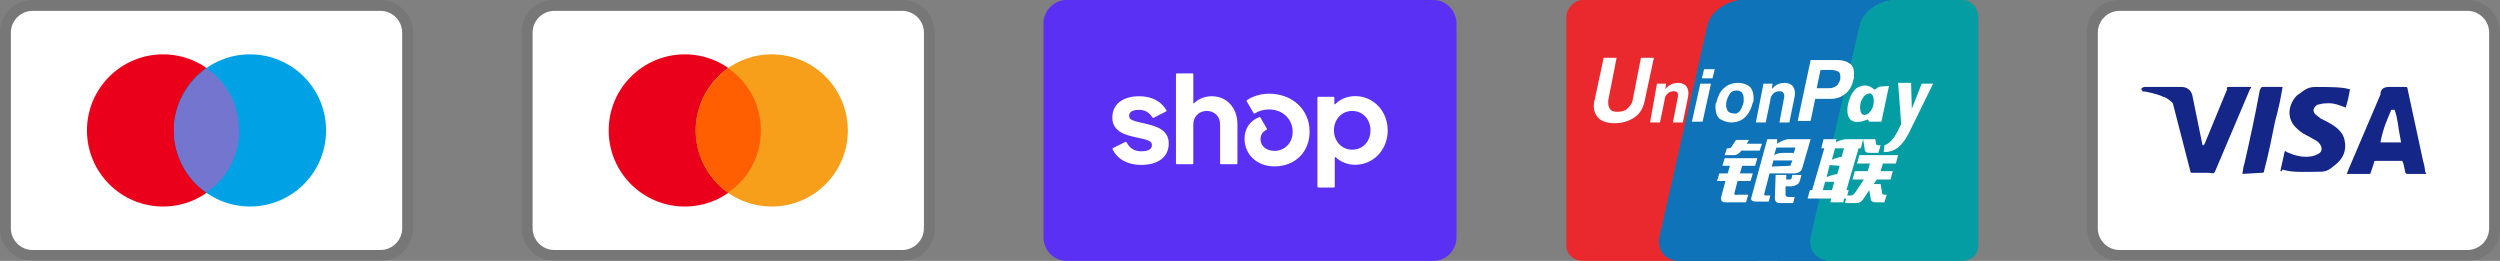
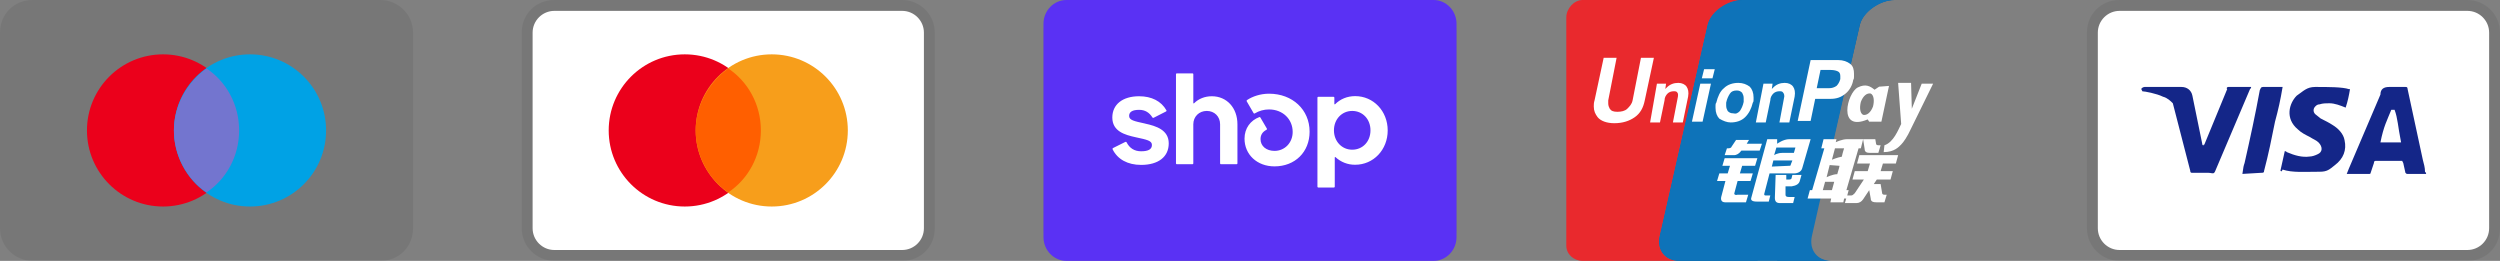
<svg xmlns="http://www.w3.org/2000/svg" fill="none" height="100%" overflow="visible" preserveAspectRatio="none" style="display: block;" viewBox="0 0 230 24" width="100%">
  <rect x="0" y="0" width="230" height="24" fill="#808080" stroke="none" />
  <g id="Group 173">
    <g id="Item  Img">
      <path d="M35 0H3C1.3 0 0 1.3 0 3V21C0 22.7 1.4 24 3 24H35C36.7 24 38 22.7 38 21V3C38 1.3 36.6 0 35 0Z" fill="black" id="Vector" opacity="0.07" />
-       <path d="M35 1C36.1 1 37 1.9 37 3V21C37 22.1 36.1 23 35 23H3C1.9 23 1 22.1 1 21V3C1 1.9 1.9 1 3 1H35Z" fill="white" id="Vector_2" />
      <path d="M15 19C18.866 19 22 15.866 22 12C22 8.134 18.866 5 15 5C11.134 5 8 8.134 8 12C8 15.866 11.134 19 15 19Z" fill="#EB001B" id="Vector_3" />
      <path d="M23 19C26.866 19 30 15.866 30 12C30 8.134 26.866 5 23 5C19.134 5 16 8.134 16 12C16 15.866 19.134 19 23 19Z" fill="#00A2E5" id="Vector_4" />
      <path d="M22 12C22 9.6 20.8 7.5 19 6.3C17.2 7.6 16 9.7 16 12C16 14.3 17.2 16.5 19 17.7C20.8 16.5 22 14.4 22 12Z" fill="#7375CF" id="Vector_5" />
    </g>
    <g id="Item  Img_2">
      <path d="M83 0H51C49.3 0 48 1.3 48 3V21C48 22.7 49.4 24 51 24H83C84.7 24 86 22.7 86 21V3C86 1.3 84.6 0 83 0Z" fill="black" id="Vector_6" opacity="0.07" />
      <path d="M83 1C84.1 1 85 1.9 85 3V21C85 22.1 84.1 23 83 23H51C49.9 23 49 22.1 49 21V3C49 1.9 49.9 1 51 1H83Z" fill="white" id="Vector_7" />
      <path d="M63 19C66.866 19 70 15.866 70 12C70 8.134 66.866 5 63 5C59.134 5 56 8.134 56 12C56 15.866 59.134 19 63 19Z" fill="#EB001B" id="Vector_8" />
      <path d="M71 19C74.866 19 78 15.866 78 12C78 8.134 74.866 5 71 5C67.134 5 64 8.134 64 12C64 15.866 67.134 19 71 19Z" fill="#F79E1B" id="Vector_9" />
      <path d="M70 12C70 9.6 68.8 7.5 67 6.3C65.2 7.6 64 9.7 64 12C64 14.3 65.2 16.5 67 17.7C68.8 16.5 70 14.4 70 12Z" fill="#FF5F00" id="Vector_10" />
    </g>
    <g id="Item  Img_3">
      <path d="M131 0H99C97.3 0 96 1.3 96 3V21C96 22.7 97.4 24 99 24H131C132.7 24 134 22.7 134 21V3C134 1.3 132.6 0 131 0Z" fill="black" id="Vector_11" opacity="0.07" />
      <path d="M131.889 0C133.05 0 134 0.982 134 2.182V21.818C134 23.018 133.05 24 131.889 24H98.11C96.95 24 96 23.018 96 21.818V2.182C96 0.982 96.95 0 98.111 0H131.889Z" fill="#5A31F4" id="Vector_12" />
      <path d="M105.35 11.368C104.333 11.145 103.88 11.058 103.88 10.663C103.88 10.291 104.186 10.105 104.8 10.105C105.34 10.105 105.734 10.343 106.025 10.809C106.035 10.826 106.052 10.839 106.071 10.845C106.09 10.85 106.111 10.848 106.129 10.839L107.275 10.255C107.285 10.25 107.293 10.243 107.3 10.234C107.307 10.225 107.312 10.216 107.315 10.205C107.318 10.194 107.319 10.183 107.318 10.172C107.316 10.161 107.313 10.15 107.307 10.141C106.832 9.31 105.954 8.855 104.797 8.855C103.277 8.855 102.333 9.61 102.333 10.811C102.333 12.086 103.483 12.408 104.503 12.631C105.523 12.853 105.977 12.941 105.977 13.336C105.977 13.732 105.645 13.918 104.984 13.918C104.372 13.918 103.919 13.636 103.644 13.088C103.634 13.069 103.618 13.055 103.598 13.049C103.578 13.042 103.556 13.044 103.537 13.053L102.394 13.623C102.375 13.633 102.36 13.65 102.353 13.671C102.346 13.692 102.348 13.714 102.358 13.734C102.812 14.654 103.742 15.171 104.985 15.171C106.568 15.171 107.524 14.429 107.524 13.191C107.524 11.953 106.369 11.593 105.351 11.371L105.35 11.368ZM111.49 8.855C110.84 8.855 110.266 9.087 109.854 9.501C109.848 9.507 109.841 9.511 109.833 9.513C109.825 9.514 109.817 9.514 109.809 9.51C109.801 9.507 109.795 9.501 109.791 9.494C109.787 9.487 109.784 9.479 109.785 9.471V6.831C109.785 6.82 109.783 6.81 109.779 6.8C109.775 6.79 109.769 6.781 109.762 6.774C109.754 6.766 109.746 6.76 109.736 6.756C109.726 6.752 109.716 6.75 109.705 6.75H108.27C108.259 6.75 108.249 6.752 108.239 6.756C108.229 6.76 108.22 6.766 108.213 6.774C108.205 6.782 108.199 6.791 108.196 6.801C108.192 6.811 108.19 6.821 108.19 6.832V15.026C108.19 15.037 108.192 15.047 108.196 15.057C108.199 15.067 108.205 15.076 108.213 15.084C108.22 15.091 108.229 15.098 108.239 15.102C108.249 15.106 108.259 15.108 108.27 15.108H109.703C109.714 15.108 109.724 15.106 109.734 15.102C109.744 15.098 109.753 15.092 109.761 15.084C109.769 15.077 109.774 15.068 109.778 15.057C109.782 15.047 109.784 15.037 109.784 15.026V11.432C109.784 10.737 110.312 10.205 111.023 10.205C111.733 10.205 112.249 10.726 112.249 11.432V15.026C112.249 15.037 112.251 15.047 112.255 15.057C112.259 15.068 112.264 15.077 112.272 15.084C112.28 15.092 112.289 15.098 112.299 15.102C112.309 15.106 112.319 15.108 112.33 15.108H113.763C113.774 15.108 113.784 15.106 113.794 15.102C113.804 15.098 113.813 15.092 113.821 15.084C113.829 15.077 113.834 15.068 113.838 15.057C113.842 15.047 113.844 15.037 113.844 15.026V11.432C113.844 9.922 112.864 8.855 111.49 8.855ZM116.753 8.62C115.975 8.62 115.246 8.86 114.723 9.208C114.705 9.219 114.693 9.237 114.688 9.257C114.683 9.277 114.686 9.299 114.696 9.317L115.328 10.405C115.333 10.414 115.34 10.422 115.349 10.429C115.357 10.435 115.366 10.44 115.377 10.443C115.387 10.446 115.398 10.447 115.408 10.445C115.419 10.444 115.429 10.44 115.438 10.435C115.835 10.193 116.291 10.066 116.756 10.069C118.006 10.069 118.926 10.96 118.926 12.137C118.926 13.14 118.19 13.882 117.257 13.882C116.497 13.882 115.969 13.436 115.969 12.805C115.969 12.444 116.121 12.148 116.517 11.939C116.527 11.934 116.536 11.927 116.543 11.918C116.55 11.91 116.555 11.9 116.558 11.889C116.561 11.879 116.561 11.868 116.56 11.857C116.558 11.846 116.555 11.835 116.549 11.826L115.953 10.808C115.944 10.791 115.928 10.779 115.91 10.772C115.892 10.766 115.873 10.766 115.855 10.773C115.056 11.072 114.496 11.791 114.496 12.757C114.496 14.217 115.648 15.307 117.256 15.307C119.133 15.307 120.483 13.994 120.483 12.112C120.483 10.094 118.913 8.62 116.753 8.62ZM124.675 8.843C123.951 8.843 123.302 9.113 122.83 9.589C122.804 9.616 122.761 9.596 122.761 9.56V8.988C122.761 8.977 122.759 8.967 122.755 8.957C122.752 8.947 122.746 8.938 122.738 8.93C122.731 8.922 122.722 8.916 122.712 8.912C122.702 8.908 122.692 8.906 122.681 8.906H121.284C121.273 8.906 121.263 8.908 121.253 8.912C121.243 8.916 121.234 8.922 121.227 8.93C121.219 8.938 121.213 8.947 121.21 8.957C121.206 8.967 121.204 8.977 121.204 8.988V17.17C121.204 17.181 121.206 17.191 121.21 17.201C121.214 17.211 121.22 17.22 121.227 17.227C121.235 17.235 121.243 17.241 121.253 17.245C121.263 17.249 121.273 17.251 121.284 17.251H122.717C122.728 17.251 122.738 17.249 122.748 17.245C122.758 17.241 122.767 17.235 122.775 17.228C122.782 17.22 122.788 17.211 122.792 17.201C122.796 17.191 122.798 17.181 122.798 17.17V14.487C122.798 14.451 122.841 14.433 122.867 14.457C123.357 14.915 124.005 15.165 124.675 15.157C126.357 15.157 127.668 13.784 127.668 12C127.668 10.216 126.355 8.843 124.675 8.843ZM124.404 13.772C123.448 13.772 122.723 13.004 122.723 11.989C122.723 10.974 123.446 10.206 124.404 10.206C125.362 10.206 126.084 10.961 126.084 11.989C126.084 13.016 125.372 13.772 124.404 13.772Z" fill="white" id="Vector_13" />
    </g>
    <g id="Item  Img_4">
      <path d="M161.7 0V24H154.5C153.2 24 152.4 23 152.7 21.7L157.1 2.3C157.4 1 159 0 160.3 0H161.7ZM174.3 0C173 0 171.4 1 171.1 2.3L166.6 21.7C166.3 23 167.1 24 168.4 24H163.5V0H174.3Z" fill="#005B9A" id="Vector_14" />
      <path d="M160.3 0C159 0 157.4 1.1 157.1 2.3L152.7 21.7C152.4 23 153.2 24 154.5 24H145.6C144.8 24 144.1 23.4 144.1 22.6V1.6C144.1 0.8 144.8 0 145.6 0H160.3Z" fill="#E9292D" id="Vector_15" />
      <path d="M174.3 0C173 0 171.4 1.1 171.1 2.3L166.7 21.7C166.4 23 167.2 24 168.5 24H154H154.5C153.2 24 152.4 23 152.7 21.7L157.1 2.3C157.4 1 159 0 160.3 0H174.3Z" fill="#0E73B9" id="Vector_16" />
-       <path d="M182 1.6V22.6C182 23.4 181.4 24 180.5 24H168.4C167.1 24 166.3 22.9 166.6 21.7L171.1 2.3C171.4 1 173 0 174.3 0H180.5C181.4 0 182 0.7 182 1.6Z" fill="#059DA4" id="Vector_17" />
      <path d="M158.878 13.645H159.018C159.158 13.645 159.298 13.575 159.298 13.505L159.718 12.875H160.908L160.698 13.225H162.098L161.888 13.855H160.208C159.998 14.135 159.788 14.275 159.508 14.275H158.668L158.878 13.645ZM158.668 14.555H161.678L161.468 15.255H160.278L160.068 15.955H161.258L161.048 16.655H159.858L159.578 17.705C159.508 17.845 159.578 17.985 159.858 17.915H160.838L160.628 18.615H158.738C158.388 18.615 158.248 18.405 158.388 17.985L158.738 16.655H157.968L158.178 15.955H158.948L159.158 15.255H158.458L158.668 14.555ZM163.498 12.805V13.225C163.498 13.225 164.058 12.805 164.618 12.805H166.578L165.808 15.465C165.738 15.745 165.458 15.955 165.038 15.955H162.798L162.308 17.845C162.308 17.915 162.308 17.985 162.448 17.985H162.868L162.728 18.545H161.608C161.188 18.545 161.048 18.405 161.118 18.195L162.588 12.805H163.498ZM165.178 13.575H163.428L163.218 14.275C163.218 14.275 163.498 14.065 163.988 14.065H165.038L165.178 13.575ZM164.548 15.255C164.688 15.255 164.758 15.255 164.758 15.115L164.898 14.765H163.148L163.008 15.325L164.548 15.255ZM163.358 16.095H164.338V16.515H164.618C164.758 16.515 164.828 16.445 164.828 16.375L164.898 16.095H165.738L165.598 16.585C165.528 16.935 165.248 17.075 164.828 17.145H164.268V17.915C164.268 18.055 164.338 18.125 164.618 18.125H165.108L164.968 18.685H163.778C163.428 18.685 163.288 18.545 163.288 18.195L163.358 16.095ZM167.558 13.645L167.768 12.805H168.958L168.888 13.085C168.888 13.085 169.448 12.805 169.938 12.805H171.408L171.198 13.645H170.988L169.868 17.495H170.078L169.868 18.265H169.658L169.588 18.615H168.398L168.468 18.265H166.298L166.508 17.495H166.718L167.838 13.645H167.558ZM168.818 13.645L168.538 14.695C168.538 14.695 169.028 14.485 169.448 14.415C169.518 14.065 169.658 13.645 169.658 13.645H168.818ZM168.328 15.185L168.048 16.305C168.048 16.305 168.608 16.025 169.028 16.025C169.168 15.605 169.238 15.255 169.238 15.255L168.328 15.185ZM168.538 17.495L168.748 16.725H167.908L167.698 17.495H168.538ZM171.408 12.805H172.528L172.598 13.225C172.598 13.295 172.668 13.365 172.808 13.365H173.018L172.808 14.065H172.038C171.758 14.065 171.548 13.995 171.548 13.715L171.408 12.805ZM171.058 14.275H174.628L174.418 15.045H173.228L173.018 15.745H174.138L173.928 16.515H172.668L172.388 16.935H173.018L173.158 17.775C173.158 17.845 173.228 17.915 173.368 17.915H173.578L173.368 18.615H172.668C172.318 18.615 172.108 18.545 172.108 18.265L171.968 17.495L171.408 18.335C171.268 18.545 171.058 18.685 170.778 18.685H169.728L169.938 17.985H170.288C170.428 17.985 170.498 17.915 170.638 17.775L171.478 16.515H170.428L170.638 15.745H171.828L172.038 15.045H170.848L171.058 14.275ZM151.318 9.235C151.178 9.935 150.898 10.425 150.408 10.775C149.918 11.125 149.288 11.335 148.518 11.335C147.818 11.335 147.258 11.125 146.978 10.775C146.768 10.495 146.628 10.215 146.628 9.795C146.628 9.655 146.628 9.445 146.698 9.235L147.538 5.315H148.728L147.958 9.235V9.515C147.958 9.725 148.028 9.865 148.098 10.005C148.238 10.215 148.448 10.285 148.798 10.285C149.148 10.285 149.498 10.215 149.708 10.005C149.918 9.795 150.128 9.585 150.198 9.235L150.968 5.315H152.158L151.318 9.235ZM152.438 7.695H153.278L153.208 8.185L153.348 8.045C153.628 7.765 153.978 7.625 154.398 7.625C154.748 7.625 155.028 7.765 155.168 7.975C155.308 8.185 155.378 8.465 155.308 8.885L154.818 11.265H153.908L154.328 9.095C154.398 8.815 154.398 8.605 154.328 8.535C154.258 8.395 154.118 8.395 153.978 8.395C153.768 8.395 153.558 8.465 153.418 8.605C153.278 8.745 153.138 8.955 153.138 9.235L152.718 11.265H151.808L152.438 7.695ZM162.238 7.695H163.078L163.008 8.185L163.148 8.045C163.428 7.765 163.778 7.625 164.198 7.625C164.548 7.625 164.828 7.765 164.968 7.975C165.108 8.185 165.178 8.465 165.108 8.885L164.618 11.265H163.708L164.128 9.025C164.198 8.815 164.128 8.605 164.058 8.535C163.988 8.395 163.848 8.395 163.708 8.395C163.498 8.395 163.288 8.465 163.148 8.605C163.008 8.745 162.868 8.955 162.868 9.235L162.448 11.265H161.538L162.238 7.695ZM156.428 7.695H157.408L156.638 11.195H155.658L156.428 7.695ZM156.778 6.365H157.758L157.548 7.205H156.568L156.778 6.365ZM158.178 10.915C157.968 10.705 157.828 10.355 157.828 9.935V9.725C157.828 9.655 157.828 9.515 157.898 9.445C158.038 8.885 158.248 8.395 158.598 8.115C158.948 7.765 159.438 7.625 159.928 7.625C160.348 7.625 160.698 7.765 160.978 7.975C161.188 8.185 161.328 8.535 161.328 8.955V9.165C161.328 9.235 161.328 9.375 161.258 9.445C161.118 10.005 160.908 10.425 160.558 10.775C160.208 11.125 159.718 11.265 159.228 11.265C158.878 11.265 158.528 11.125 158.178 10.915ZM160.068 10.215C160.208 10.005 160.348 9.725 160.418 9.375V9.025C160.418 8.815 160.348 8.675 160.278 8.535C160.216 8.467 160.141 8.412 160.056 8.376C159.971 8.34 159.88 8.322 159.788 8.325C159.508 8.325 159.298 8.395 159.158 8.605C159.018 8.815 158.878 9.095 158.808 9.445V9.725C158.808 9.935 158.878 10.075 158.948 10.215C159.088 10.355 159.228 10.425 159.438 10.425C159.718 10.495 159.858 10.425 160.068 10.215ZM166.578 5.525H169.098C169.588 5.525 169.938 5.665 170.218 5.875C170.498 6.085 170.568 6.435 170.568 6.785V7.065C170.568 7.135 170.568 7.275 170.498 7.345C170.428 7.835 170.148 8.325 169.798 8.605C169.378 8.955 168.958 9.095 168.398 9.095H166.998L166.578 11.125H165.388L166.578 5.525ZM167.138 8.115H168.258C168.538 8.115 168.748 8.045 168.958 7.905C169.098 7.765 169.238 7.555 169.308 7.275V6.995C169.308 6.785 169.238 6.645 169.098 6.575C168.958 6.505 168.748 6.435 168.398 6.435H167.488L167.138 8.115ZM175.818 11.825C175.468 12.595 175.118 13.085 174.908 13.295C174.698 13.505 174.278 13.995 173.298 13.995L173.368 13.365C174.208 13.085 174.628 11.965 174.908 11.405L174.628 7.625H175.818L175.888 10.005L176.798 7.695H177.848L175.818 11.825ZM172.878 7.975L172.458 8.255C172.038 7.905 171.618 7.695 170.918 8.045C169.938 8.535 169.028 12.175 171.828 10.985L171.968 11.195H173.088L173.788 7.905L172.878 7.975ZM172.318 9.795C172.108 10.355 171.758 10.635 171.408 10.565C171.128 10.425 171.058 9.935 171.198 9.375C171.408 8.815 171.758 8.535 172.108 8.605C172.388 8.745 172.458 9.235 172.318 9.795Z" fill="white" id="Vector_18" />
    </g>
    <g id="Item  Img_5">
      <path d="M227 0H195C193.3 0 192 1.3 192 3V21C192 22.7 193.4 24 195 24H227C228.7 24 230 22.7 230 21V3C230 1.3 228.6 0 227 0Z" fill="black" id="Vector_19" opacity="0.07" />
      <path d="M227 1C228.1 1 229 1.9 229 3V21C229 22.1 228.1 23 227 23H195C193.9 23 193 22.1 193 21V3C193 1.9 193.9 1 195 1H227Z" fill="white" id="Vector_20" />
      <path d="M220.3 10.1H220C219.6 11.1 219.3 11.6 219 13.1H220.9C220.6 11.6 220.6 10.9 220.3 10.1ZM223.2 16H221.5C221.4 16 221.4 16 221.3 15.9L221.1 15L221 14.8H218.6C218.5 14.8 218.4 14.8 218.4 15L218.1 15.9C218.1 16 218 16 218 16H215.9L216.1 15.5L219 8.7C219 8.2 219.3 8 219.8 8H221.3C221.4 8 221.5 8 221.5 8.2L222.9 14.7C223 15.1 223.1 15.4 223.1 15.8C223.2 15.9 223.2 15.9 223.2 16ZM209.8 15.7L210.2 13.9C210.3 13.9 210.4 14 210.4 14C211.1 14.3 211.8 14.5 212.5 14.4C212.7 14.4 213 14.3 213.2 14.2C213.7 14 213.7 13.5 213.3 13.1C213.1 12.9 212.8 12.8 212.5 12.6C212.1 12.4 211.7 12.2 211.4 11.9C210.2 10.9 210.6 9.5 211.3 8.8C211.9 8.4 212.2 8 213 8C214.2 8 215.5 8 216.1 8.2H216.2C216.1 8.8 216 9.3 215.8 9.9C215.3 9.7 214.8 9.5 214.3 9.5C214 9.5 213.7 9.5 213.4 9.6C213.2 9.6 213.1 9.7 213 9.8C212.8 10 212.8 10.3 213 10.5L213.5 10.9C213.9 11.1 214.3 11.3 214.6 11.5C215.1 11.8 215.6 12.3 215.7 12.9C215.9 13.8 215.6 14.6 214.8 15.2C214.3 15.6 214.1 15.8 213.4 15.8C212 15.8 210.9 15.9 210 15.6C209.9 15.8 209.9 15.8 209.8 15.7ZM206.3 16C206.4 15.3 206.4 15.3 206.5 15C207 12.8 207.5 10.5 207.9 8.3C208 8.1 208 8 208.2 8H210C209.8 9.2 209.6 10.1 209.3 11.2C209 12.7 208.7 14.2 208.3 15.7C208.3 15.9 208.2 15.9 208 15.9M197 8.2C197 8.1 197.2 8 197.3 8H200.7C201.2 8 201.6 8.3 201.7 8.8L202.6 13.2C202.6 13.3 202.6 13.3 202.7 13.4C202.7 13.3 202.8 13.3 202.8 13.3L204.9 8.2C204.8 8.1 204.9 8 205 8H207.1C207.1 8.1 207.1 8.1 207 8.2L203.9 15.5C203.8 15.7 203.8 15.8 203.7 15.9C203.6 16 203.4 15.9 203.2 15.9H201.7C201.6 15.9 201.5 15.9 201.5 15.7L199.9 9.5C199.7 9.3 199.4 9 199 8.9C198.4 8.6 197.3 8.4 197.1 8.4L197 8.2Z" fill="#142688" id="Vector_21" />
    </g>
  </g>
</svg>